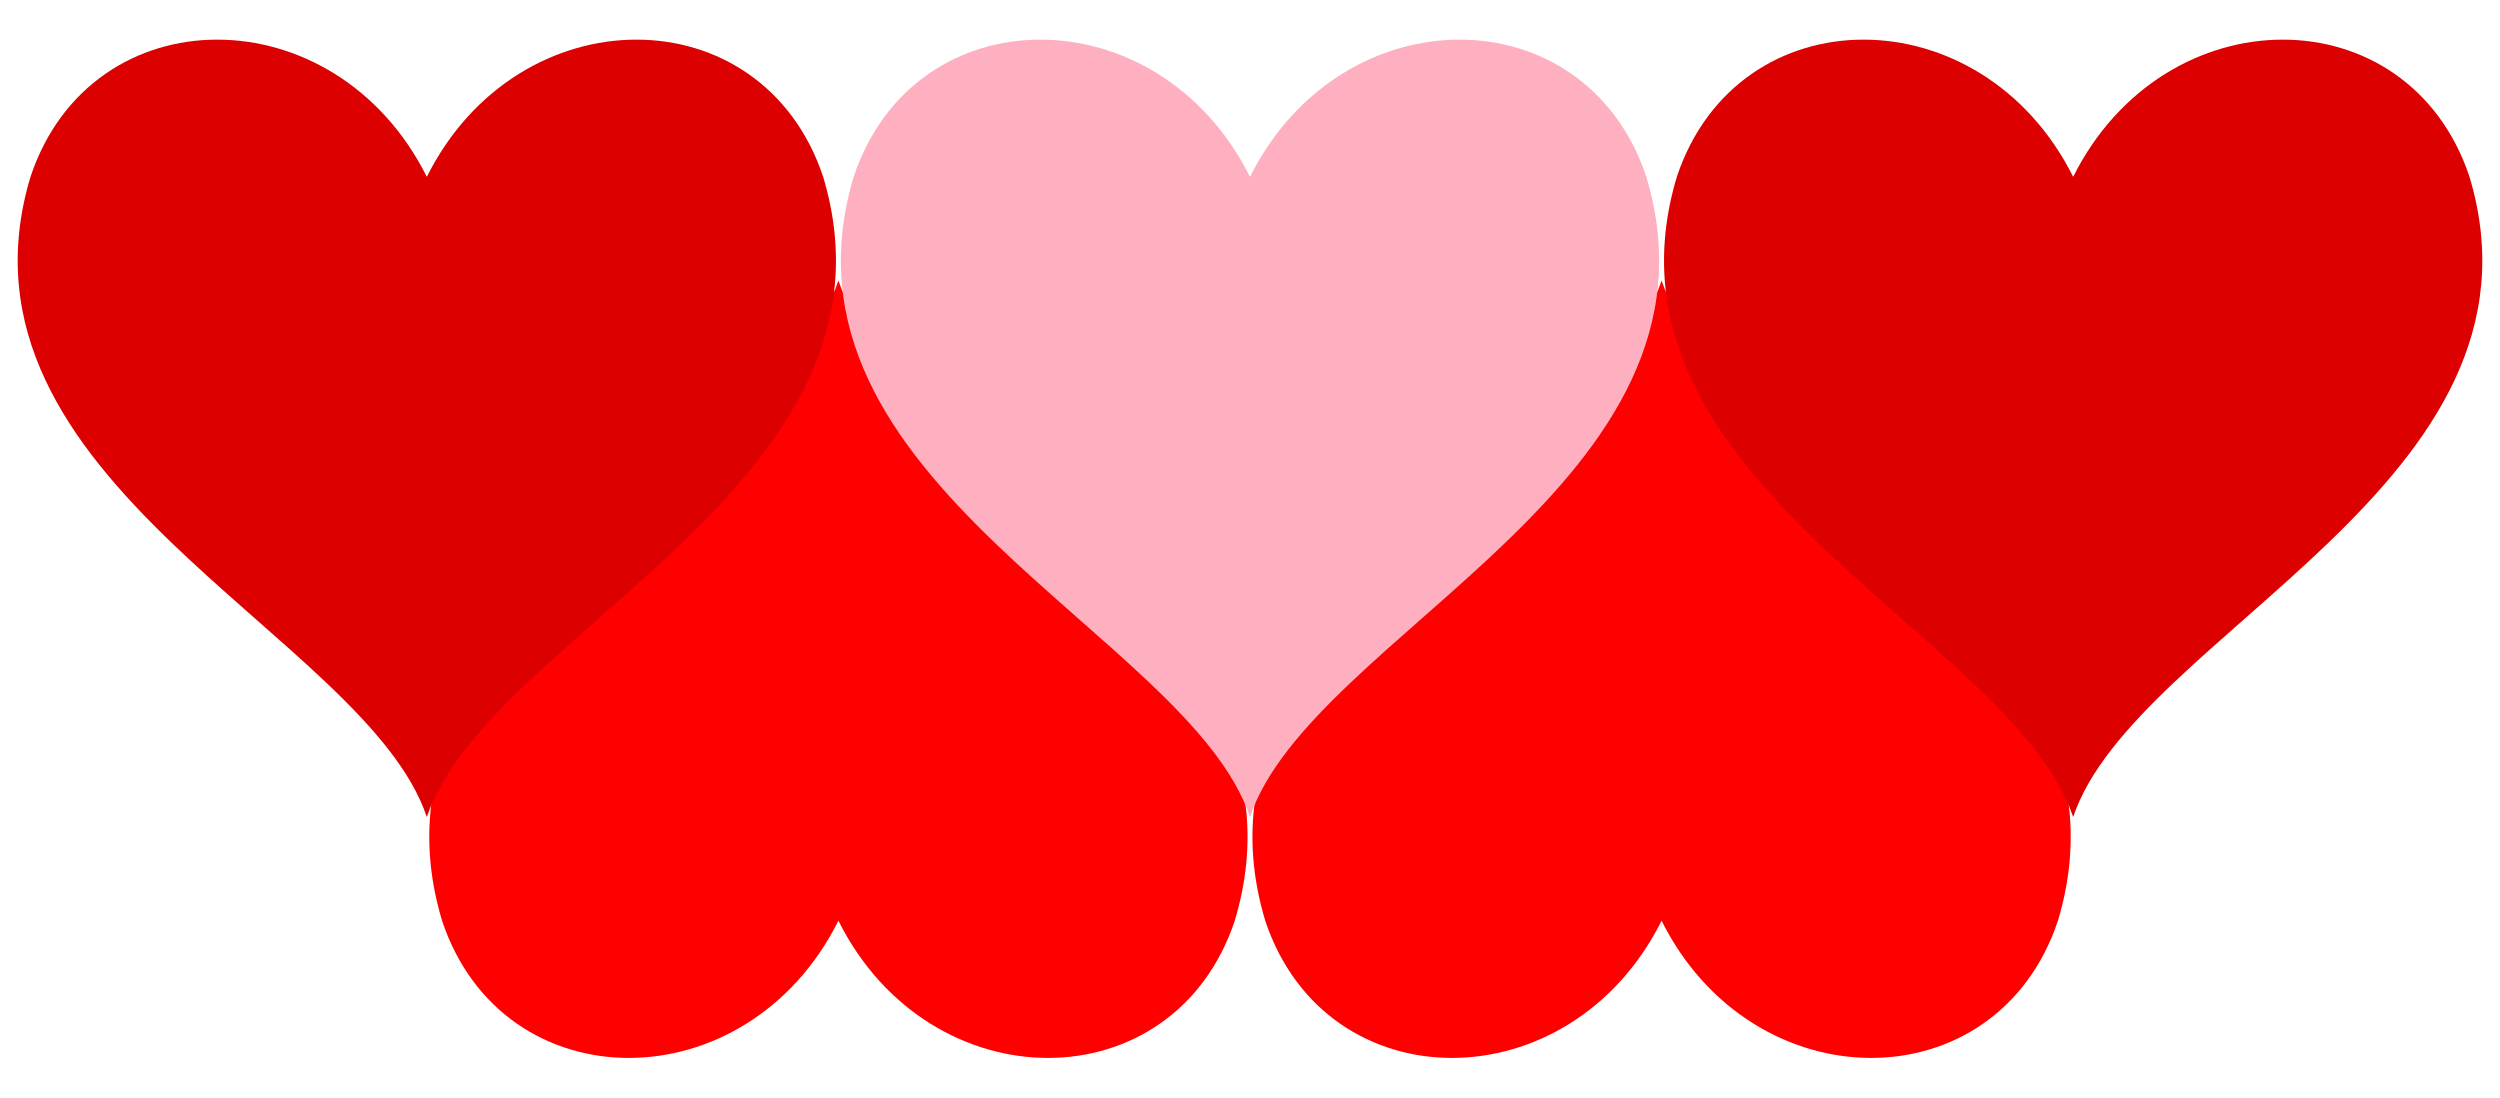
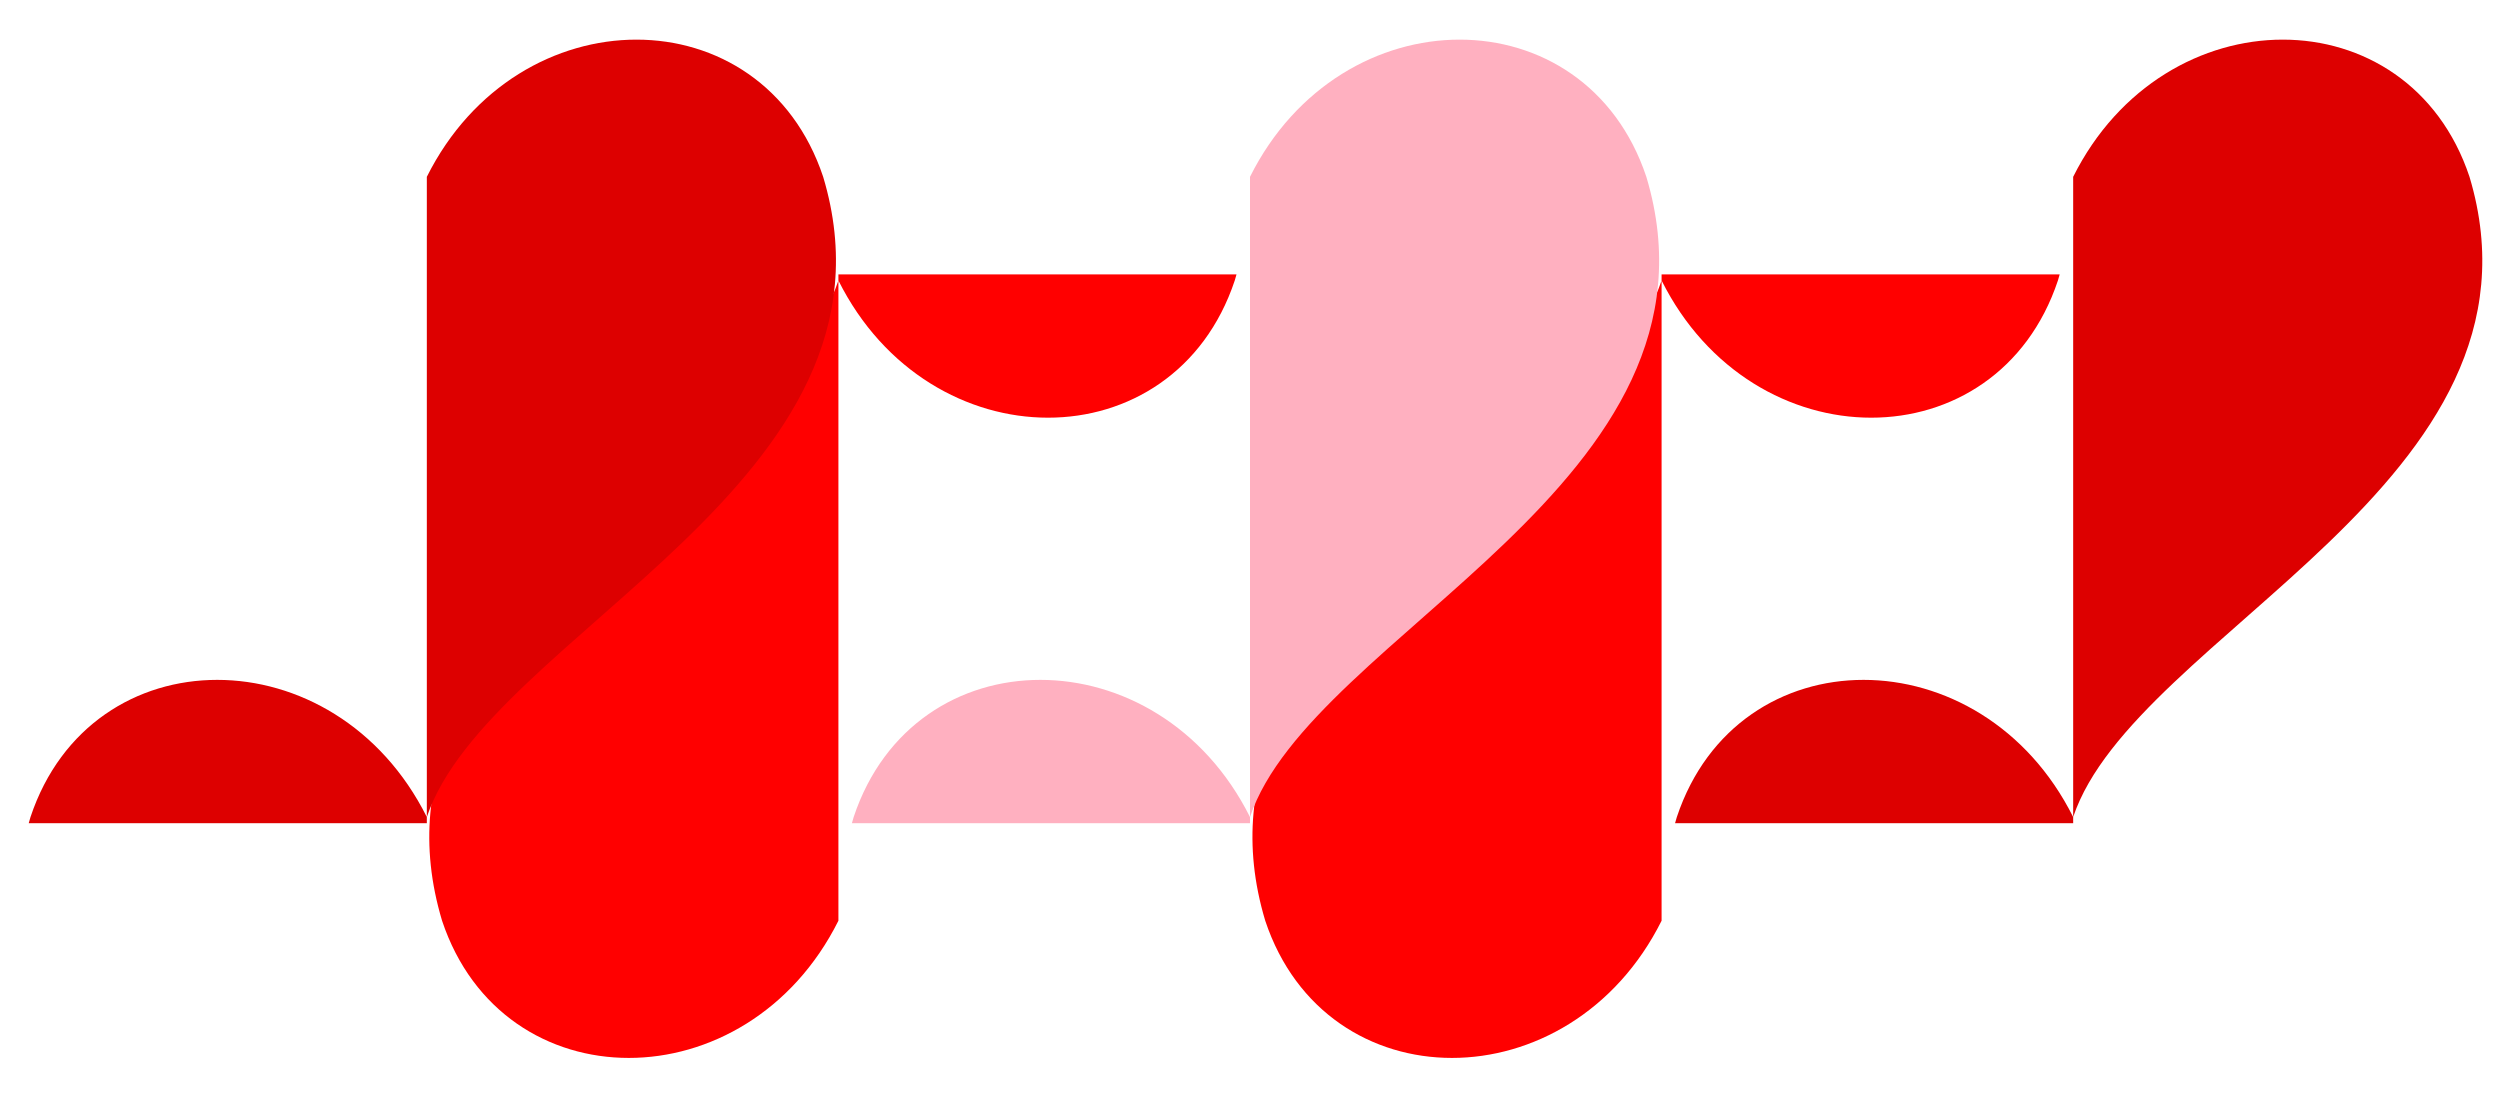
<svg xmlns="http://www.w3.org/2000/svg" xmlns:xlink="http://www.w3.org/1999/xlink" viewBox="0 0 820 360">
  <defs>
    <style type="text/css">#hearts {stroke:black;stroke-width:2px;}
      .heart1 {fill:#ff0000;}
      .heart2 {fill:#dd0000;}
      .heart3 {fill:#ffb0c0;}</style>
    <symbol id="a" viewBox="0 0 280 270">
-       <path d="m140 58c30-60 110-60 130 0 30 100-110 150-130 210m0-210c-30-60-110-60-130 0-30 100 110 150 130 210" />
+       <path d="m140 58c30-60 110-60 130 0 30 100-110 150-130 210c-30-60-110-60-130 0-30 100 110 150 130 210" />
    </symbol>
  </defs>
  <g transform="translate(0) scale(1)">
    <g class="heart1" transform="translate(135,90) rotate(180,140,135)">
      <use width="280" height="270" xlink:href="#a" />
    </g>
    <g class="heart1" transform="translate(405,90) rotate(180,140,135)">
      <use width="280" height="270" xlink:href="#a" />
    </g>
    <g class="heart2" transform="translate(0)">
      <use width="280" height="270" xlink:href="#a" />
    </g>
    <g class="heart3" transform="translate(270)">
      <use width="280" height="270" xlink:href="#a" />
    </g>
    <g class="heart2" transform="translate(540)">
      <use width="280" height="270" xlink:href="#a" />
    </g>
  </g>
</svg>